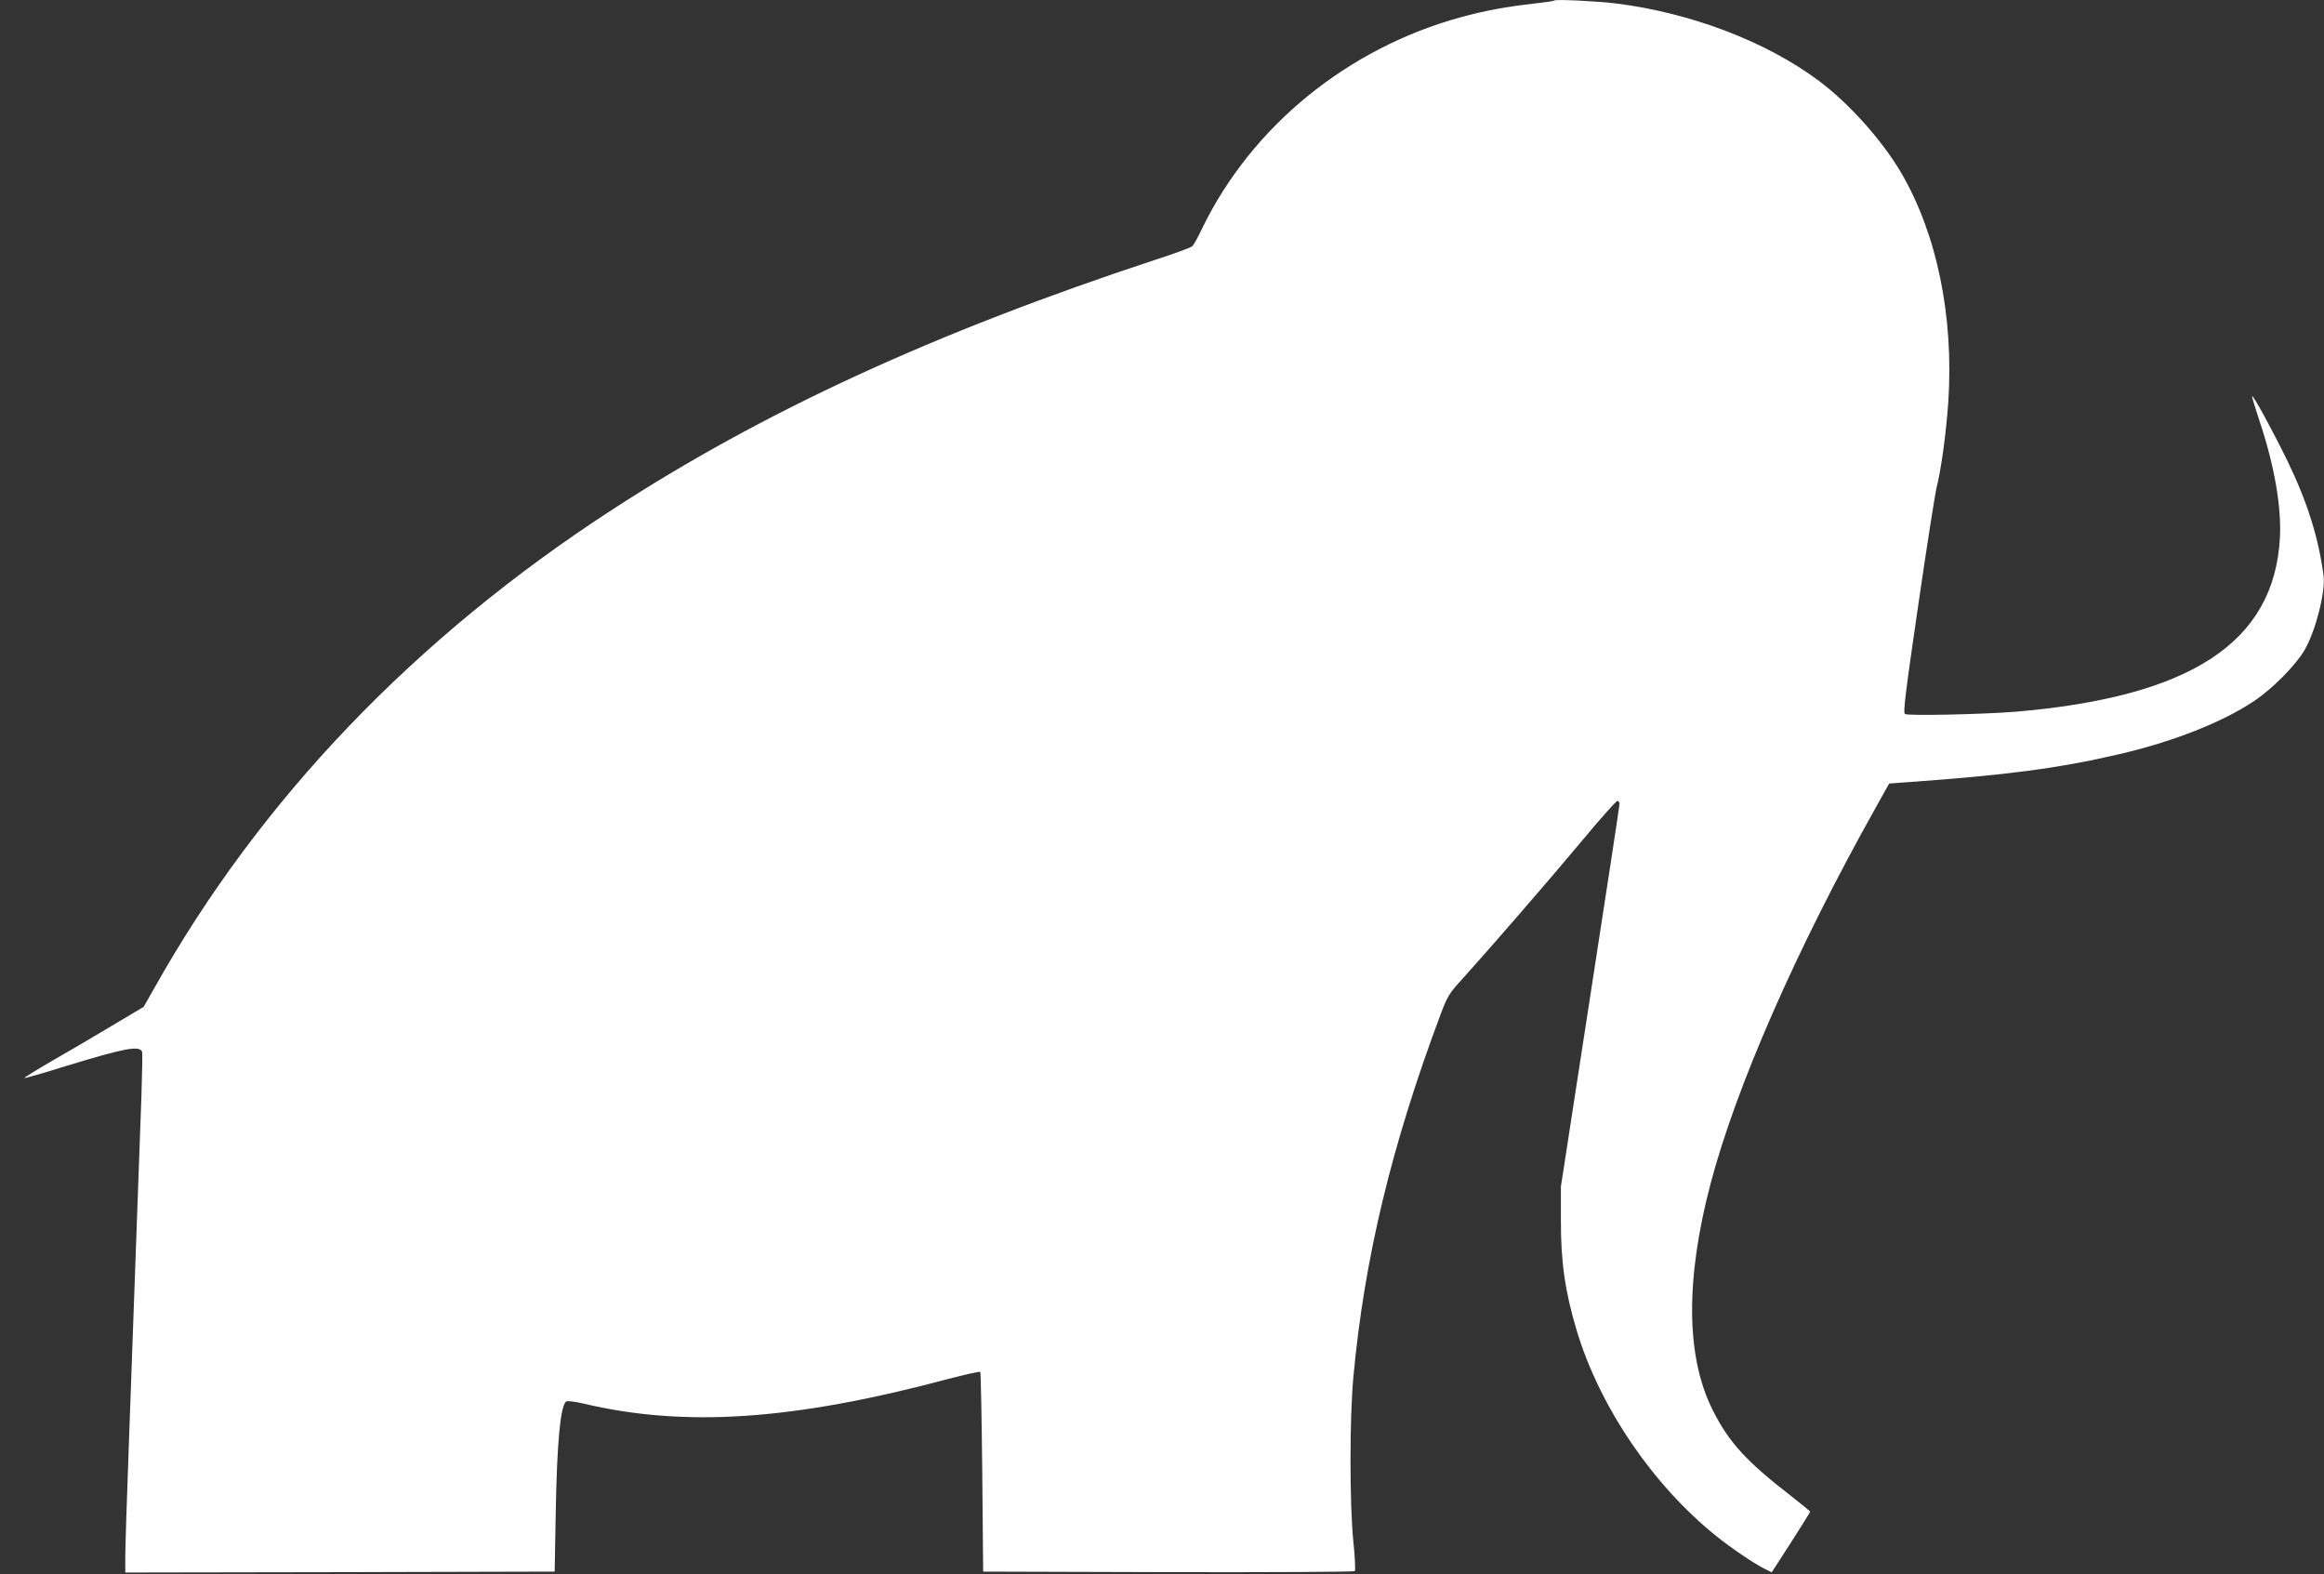
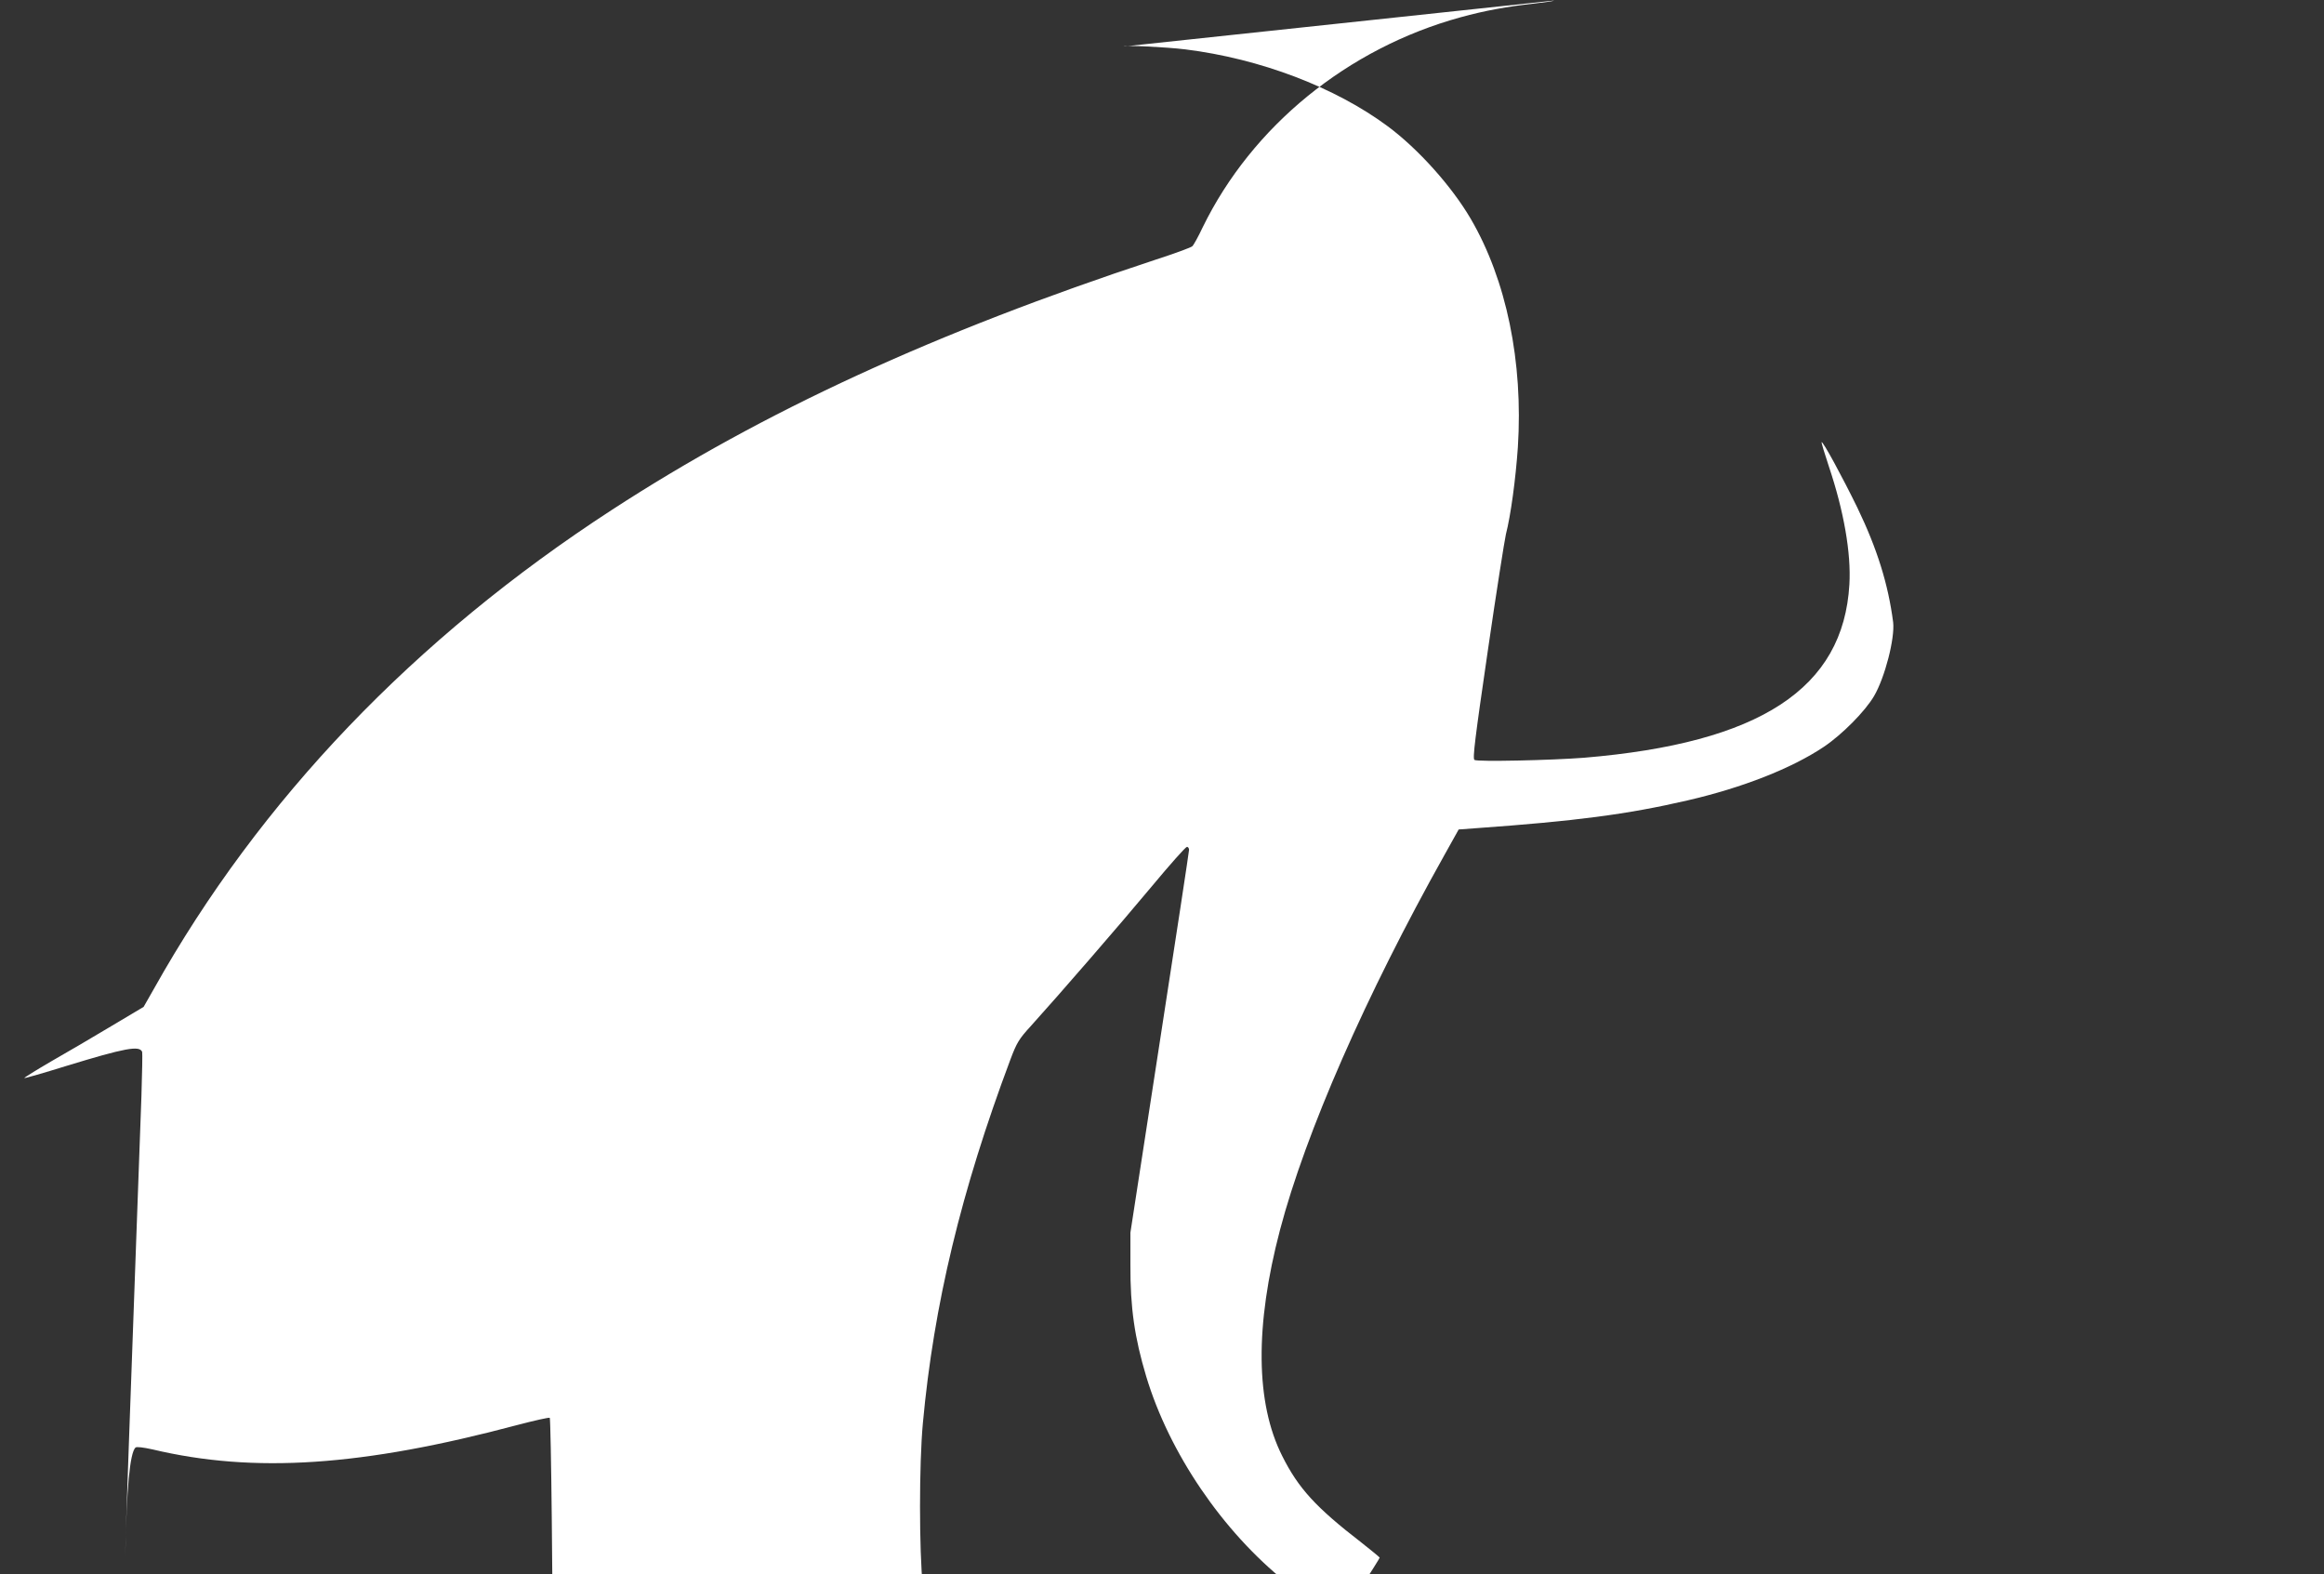
<svg xmlns="http://www.w3.org/2000/svg" version="1.0" width="1280pt" height="867pt" viewBox="0 0 1280 867" preserveAspectRatio="xMidYMid meet">
  <rect x="0" y="0" width="1280" height="867" fill="#333333" stroke="none" />
  <g transform="translate(0,867) scale(0.1,-0.1)" fill="#ffffff" stroke="none">
-     <path d="M8560 8667 c-3 -3 -50 -10 -105 -16 -155 -17 -279 -40 -410 -76 -623 -171 -1149 -600 -1421 -1157 -24 -51 -50 -98 -57 -104 -7 -7 -97 -40 -202 -74 -1217 -401 -2160 -835 -2995 -1378 -1088 -707 -1940 -1598 -2522 -2637 l-57 -100 -178 -106 c-98 -59 -247 -146 -331 -194 -84 -49 -150 -90 -148 -92 2 -2 107 28 232 67 321 98 403 114 417 77 2 -7 0 -115 -4 -242 -5 -126 -18 -486 -29 -800 -11 -314 -29 -813 -40 -1110 -11 -297 -20 -579 -20 -628 l0 -87 1183 2 1182 3 6 335 c7 375 25 570 56 601 6 6 44 1 94 -10 560 -133 1156 -93 2008 134 95 25 176 43 180 40 3 -4 8 -253 11 -553 l5 -547 1019 -3 c561 -1 1023 1 1028 6 4 4 1 77 -8 162 -21 209 -21 679 0 906 60 651 210 1277 482 2002 35 93 47 113 113 185 152 168 492 560 666 769 99 119 186 217 193 217 6 1 12 -7 12 -16 0 -9 -73 -488 -162 -1063 l-161 -1045 0 -180 c-1 -233 23 -399 87 -612 127 -422 420 -853 771 -1134 81 -65 202 -147 261 -177 l42 -21 106 164 c58 91 106 167 106 170 0 2 -46 40 -102 84 -250 193 -346 298 -435 476 -147 292 -151 716 -12 1245 141 535 472 1291 907 2067 l77 138 95 7 c547 39 833 76 1165 153 303 70 573 176 751 295 100 67 228 196 277 280 60 103 115 318 105 406 -27 209 -88 405 -197 631 -83 170 -190 367 -197 361 -2 -2 16 -62 40 -134 82 -244 123 -476 113 -649 -33 -574 -492 -874 -1462 -955 -180 -14 -588 -23 -603 -12 -11 7 3 119 73 598 47 324 93 614 100 644 27 105 54 306 66 480 30 470 -63 921 -259 1257 -105 180 -290 386 -457 510 -289 215 -704 373 -1115 424 -107 13 -332 24 -340 16z" />
+     <path d="M8560 8667 c-3 -3 -50 -10 -105 -16 -155 -17 -279 -40 -410 -76 -623 -171 -1149 -600 -1421 -1157 -24 -51 -50 -98 -57 -104 -7 -7 -97 -40 -202 -74 -1217 -401 -2160 -835 -2995 -1378 -1088 -707 -1940 -1598 -2522 -2637 l-57 -100 -178 -106 c-98 -59 -247 -146 -331 -194 -84 -49 -150 -90 -148 -92 2 -2 107 28 232 67 321 98 403 114 417 77 2 -7 0 -115 -4 -242 -5 -126 -18 -486 -29 -800 -11 -314 -29 -813 -40 -1110 -11 -297 -20 -579 -20 -628 c7 375 25 570 56 601 6 6 44 1 94 -10 560 -133 1156 -93 2008 134 95 25 176 43 180 40 3 -4 8 -253 11 -553 l5 -547 1019 -3 c561 -1 1023 1 1028 6 4 4 1 77 -8 162 -21 209 -21 679 0 906 60 651 210 1277 482 2002 35 93 47 113 113 185 152 168 492 560 666 769 99 119 186 217 193 217 6 1 12 -7 12 -16 0 -9 -73 -488 -162 -1063 l-161 -1045 0 -180 c-1 -233 23 -399 87 -612 127 -422 420 -853 771 -1134 81 -65 202 -147 261 -177 l42 -21 106 164 c58 91 106 167 106 170 0 2 -46 40 -102 84 -250 193 -346 298 -435 476 -147 292 -151 716 -12 1245 141 535 472 1291 907 2067 l77 138 95 7 c547 39 833 76 1165 153 303 70 573 176 751 295 100 67 228 196 277 280 60 103 115 318 105 406 -27 209 -88 405 -197 631 -83 170 -190 367 -197 361 -2 -2 16 -62 40 -134 82 -244 123 -476 113 -649 -33 -574 -492 -874 -1462 -955 -180 -14 -588 -23 -603 -12 -11 7 3 119 73 598 47 324 93 614 100 644 27 105 54 306 66 480 30 470 -63 921 -259 1257 -105 180 -290 386 -457 510 -289 215 -704 373 -1115 424 -107 13 -332 24 -340 16z" />
  </g>
</svg>